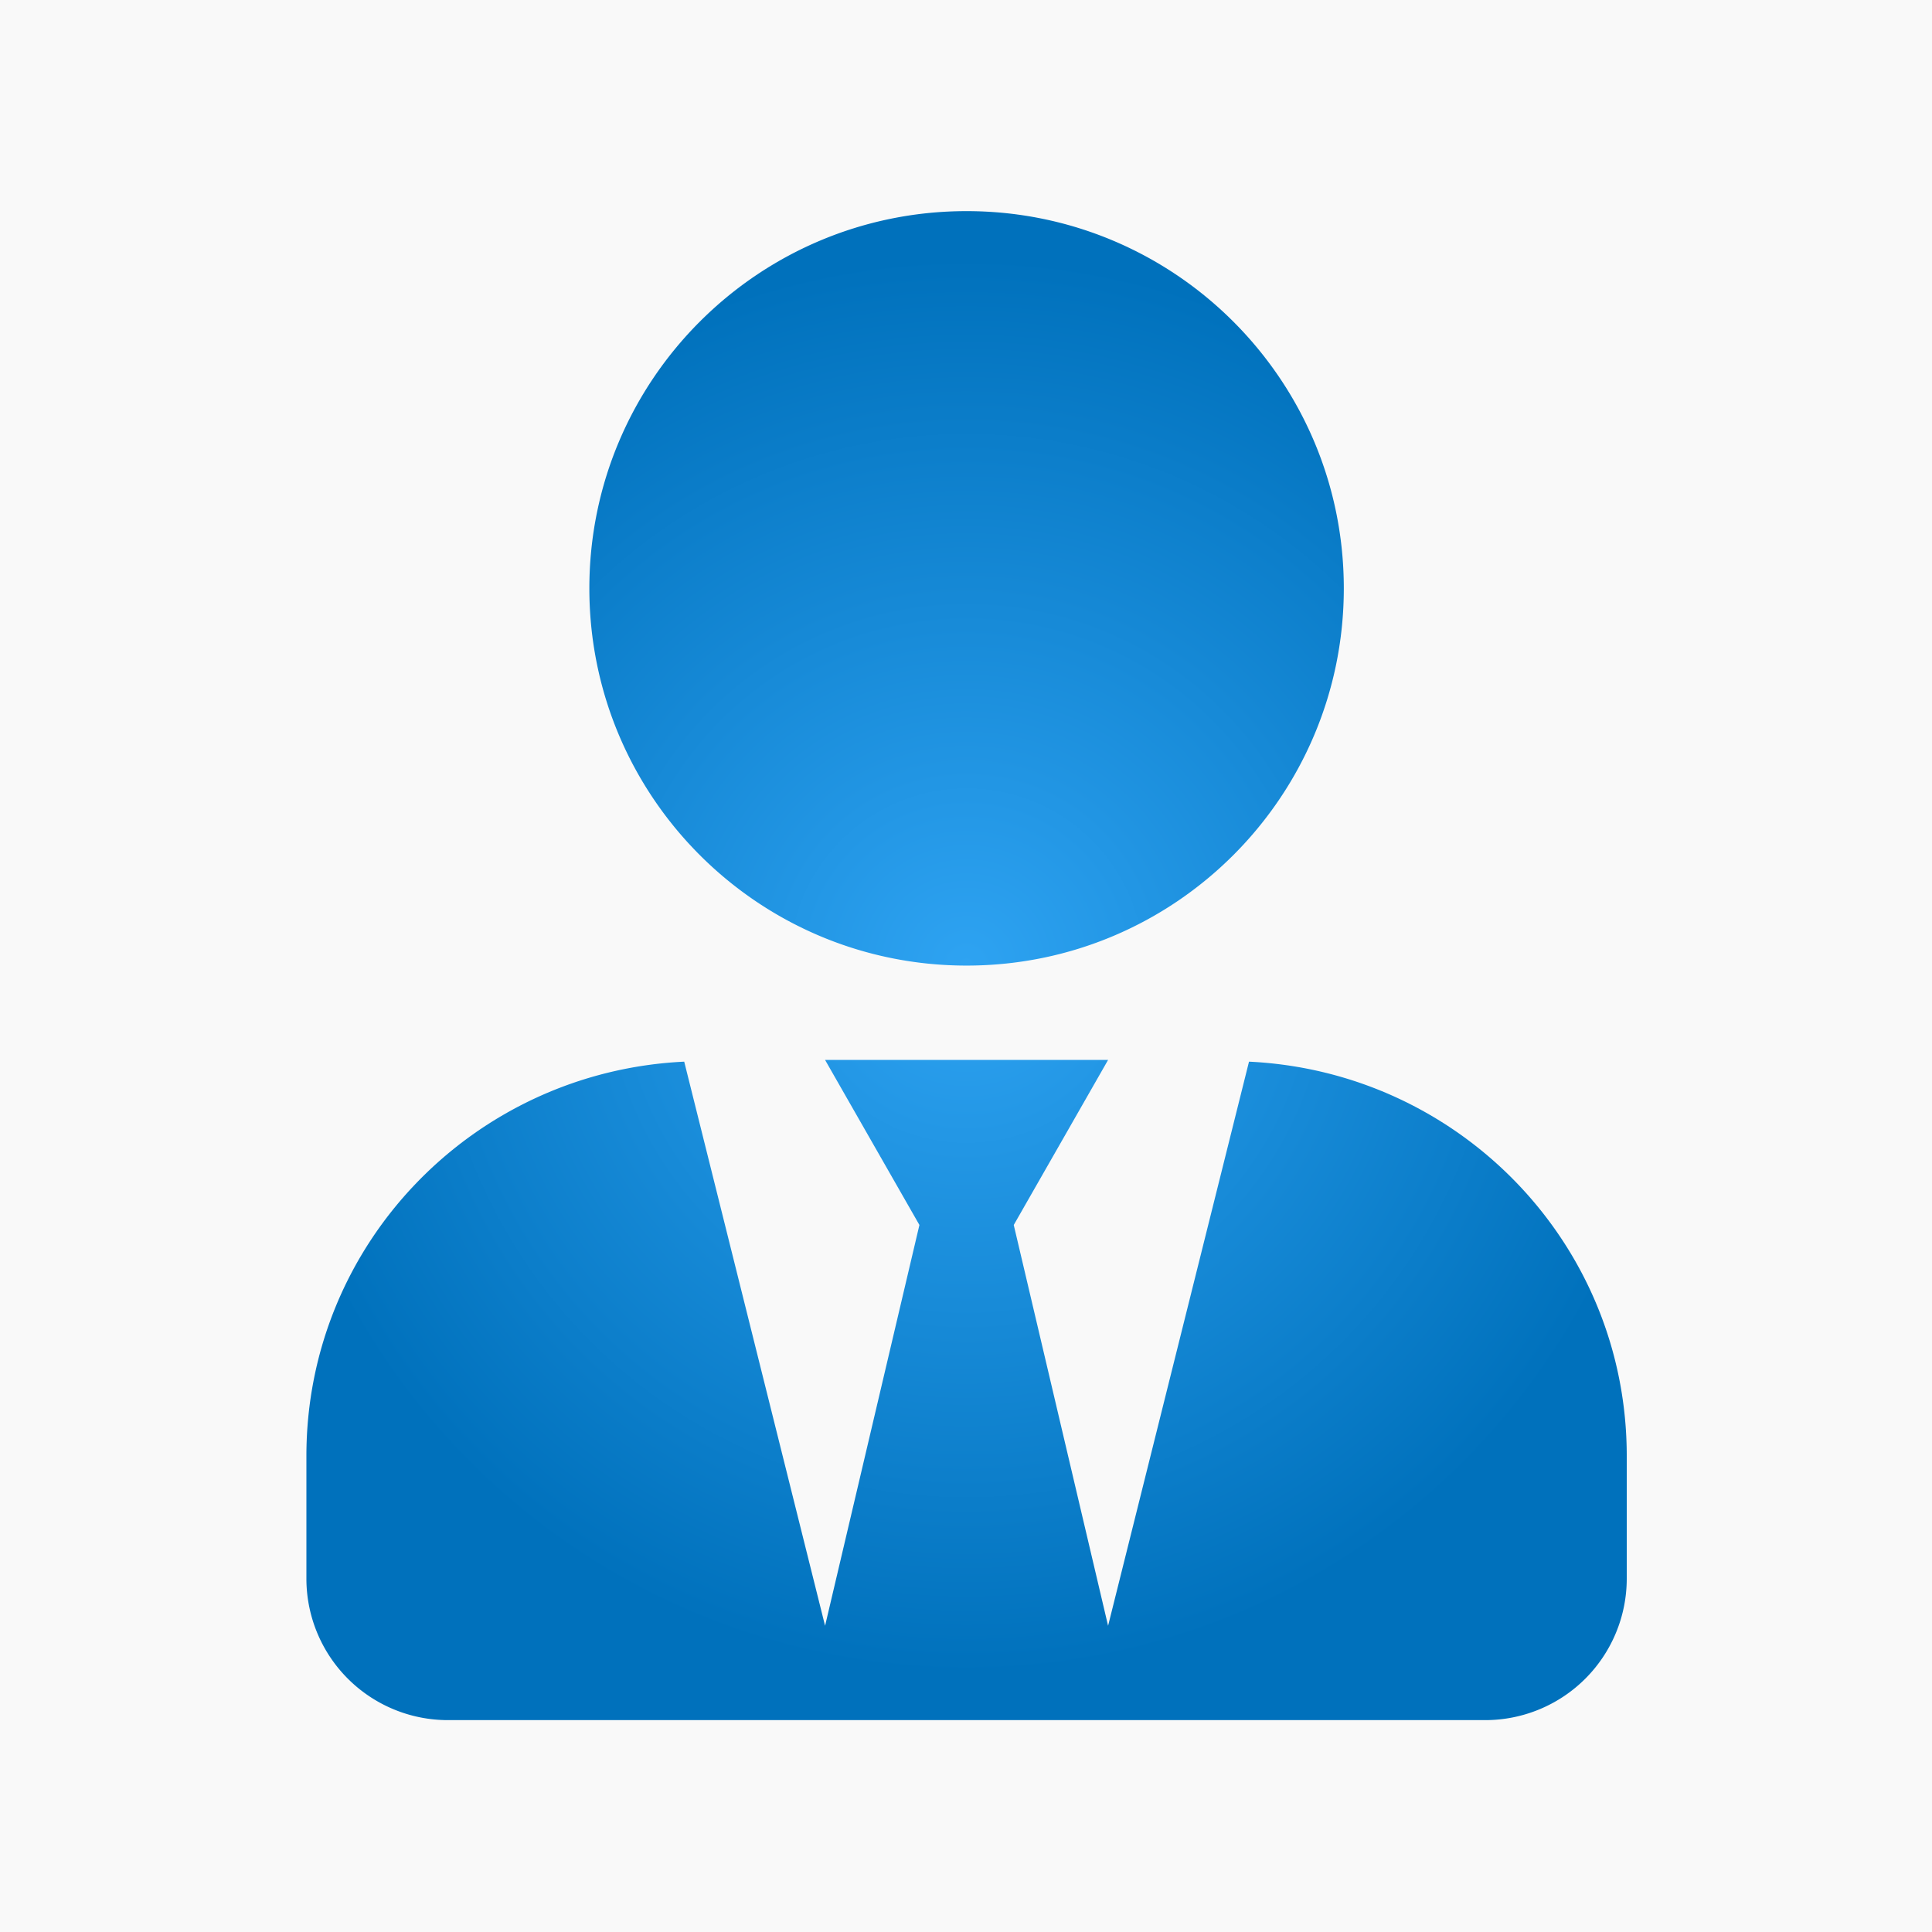
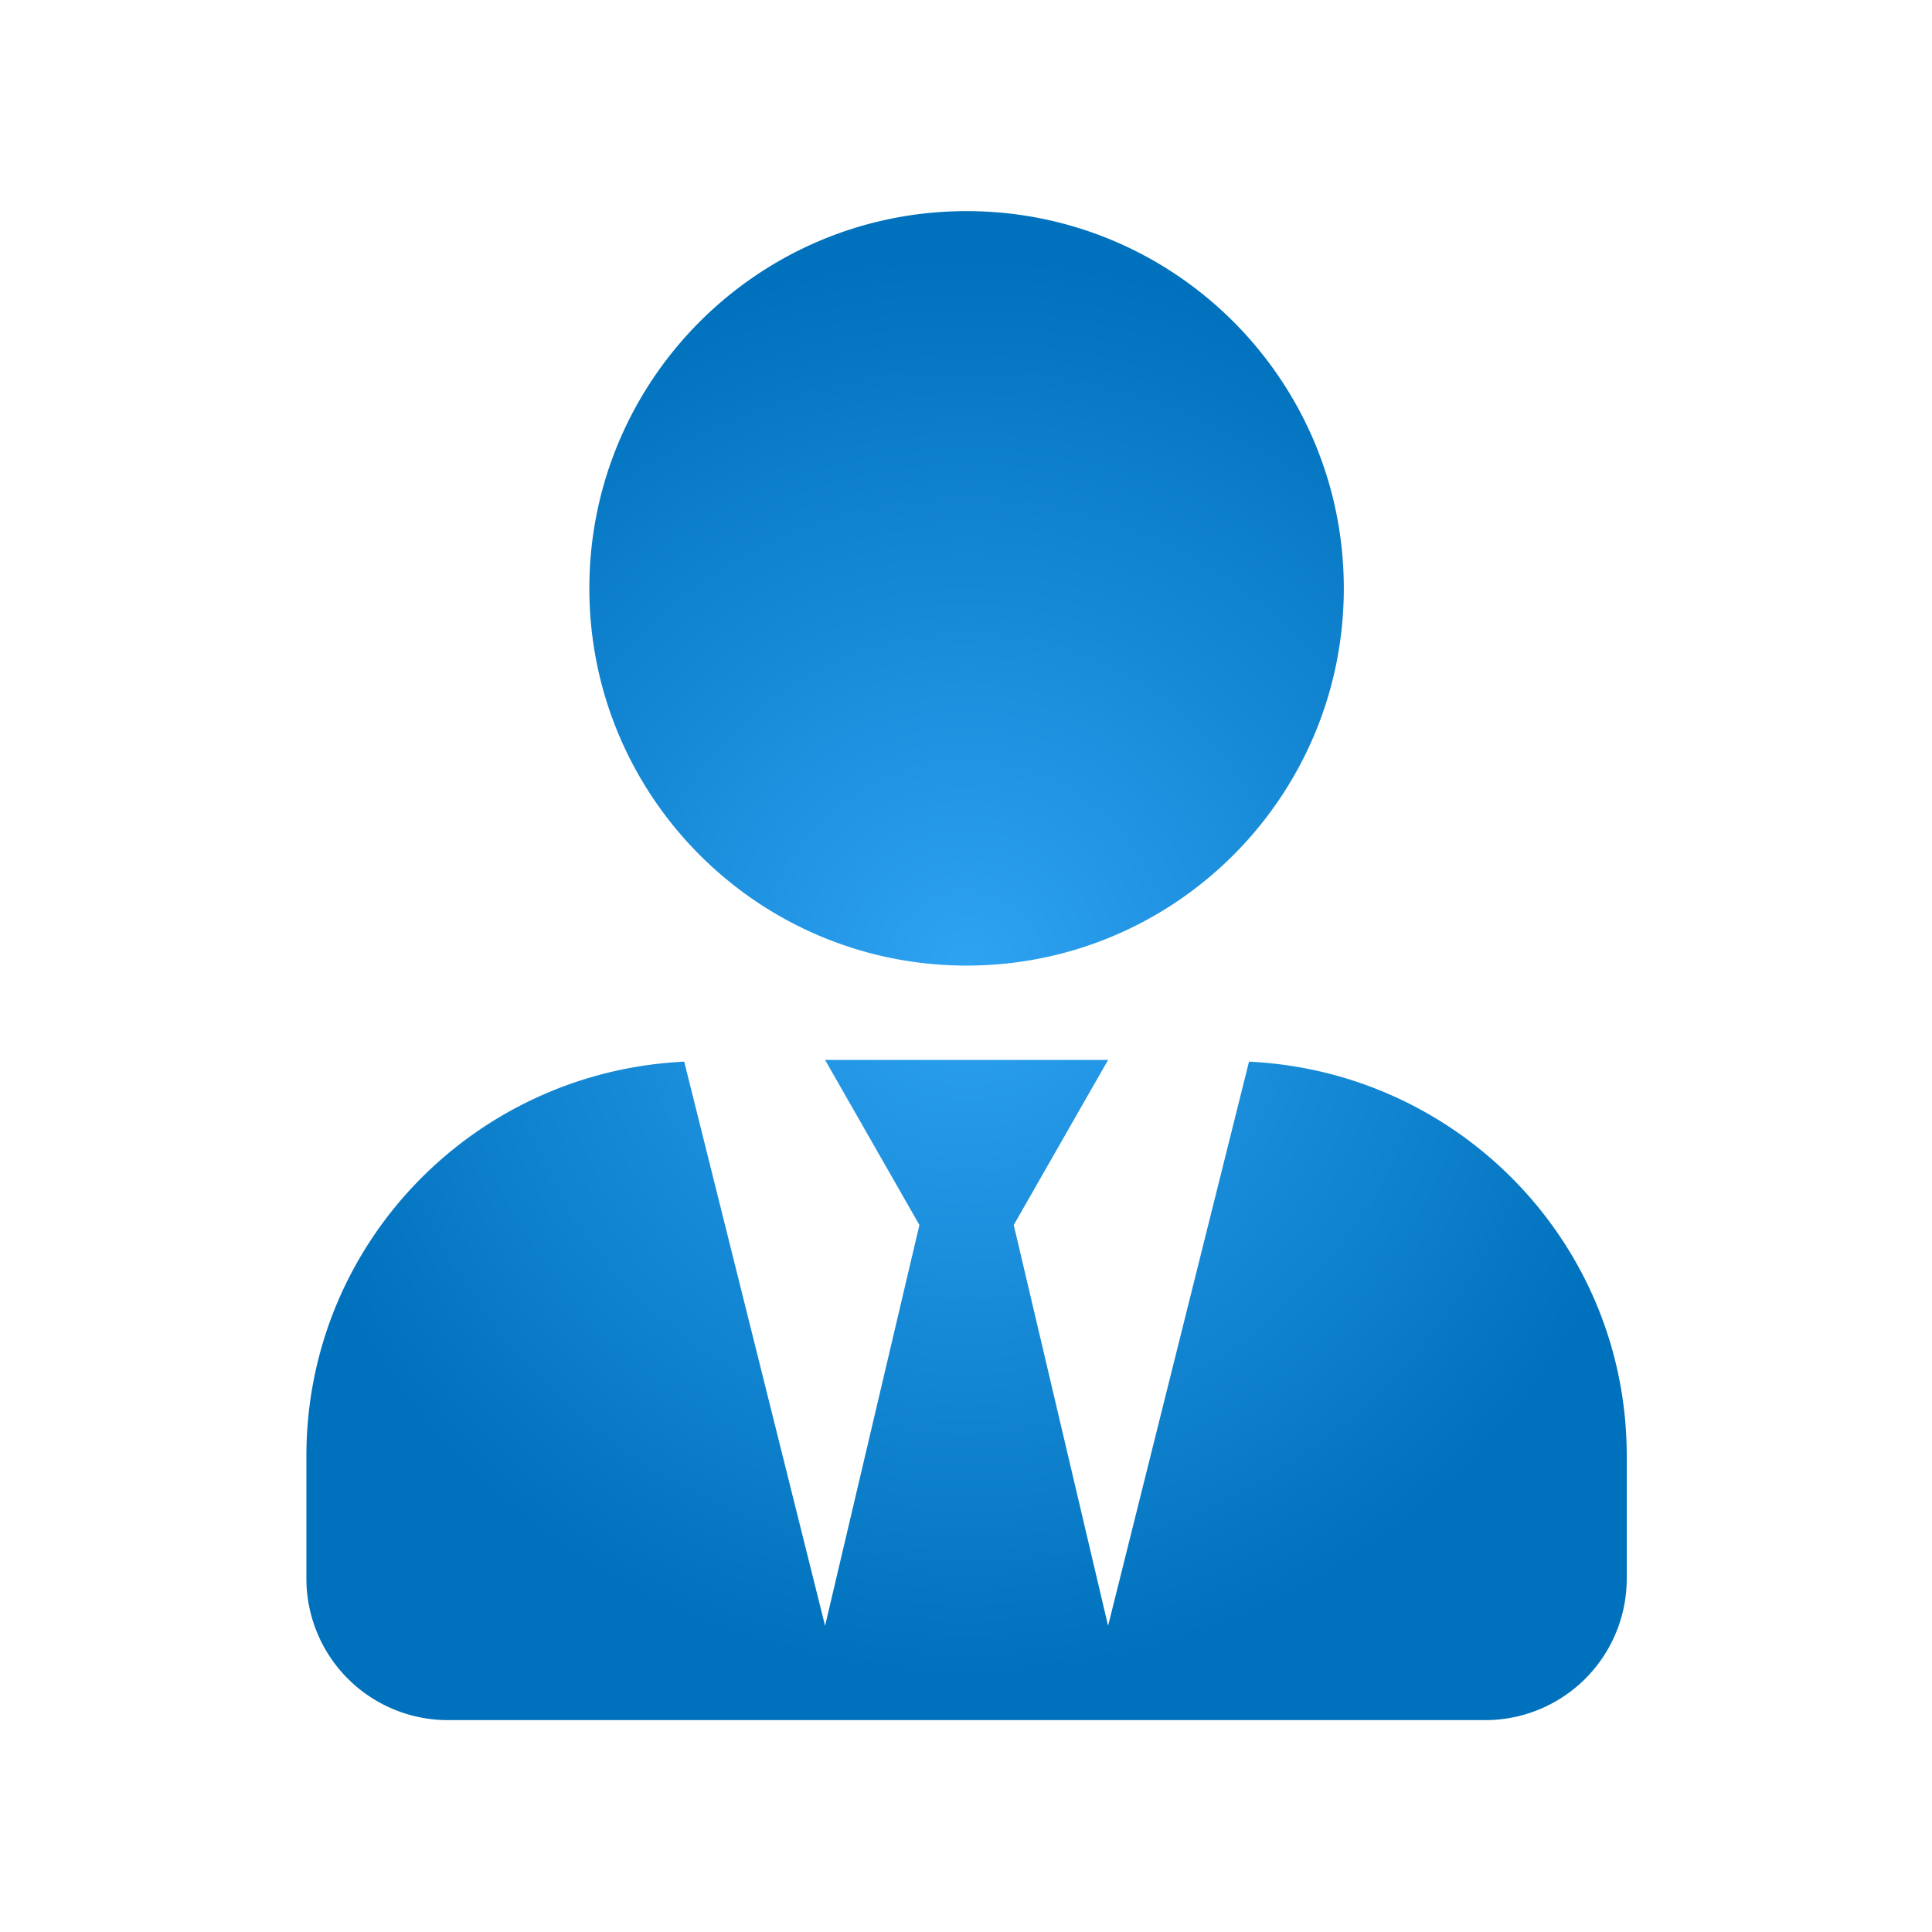
<svg xmlns="http://www.w3.org/2000/svg" id="Layer_1" data-name="Layer 1" viewBox="0 0 1024 1024" width="1024px" height="1024px">
  <defs>
    <style>.cls-1{fill:#f9f9f9;}.cls-2{fill:url(#radial-gradient);}</style>
    <radialGradient id="radial-gradient" cx="512.31" cy="511.78" r="375.72" gradientUnits="userSpaceOnUse">
      <stop offset="0" stop-color="#2ea3f2" />
      <stop offset="1" stop-color="#0071bc" />
    </radialGradient>
  </defs>
-   <rect class="cls-1" width="1024" height="1024" />
  <path class="cls-2" d="M862.21,771.7v65a75,75,0,0,1-75,75H237.4a75,75,0,0,1-75-75v-65c0-112.62,88.88-203.68,200.25-209l74.66,299,50-212.44-50-87.47h150l-50,87.47,50,212.44L662,562.7C773.33,568,862.21,659.08,862.21,771.7ZM312.37,311.84c0-110.43,89.51-199.94,199.94-199.94s199.94,89.51,199.94,199.94-89.5,199.94-199.94,199.94S312.37,422.28,312.37,311.84Z" />
</svg>